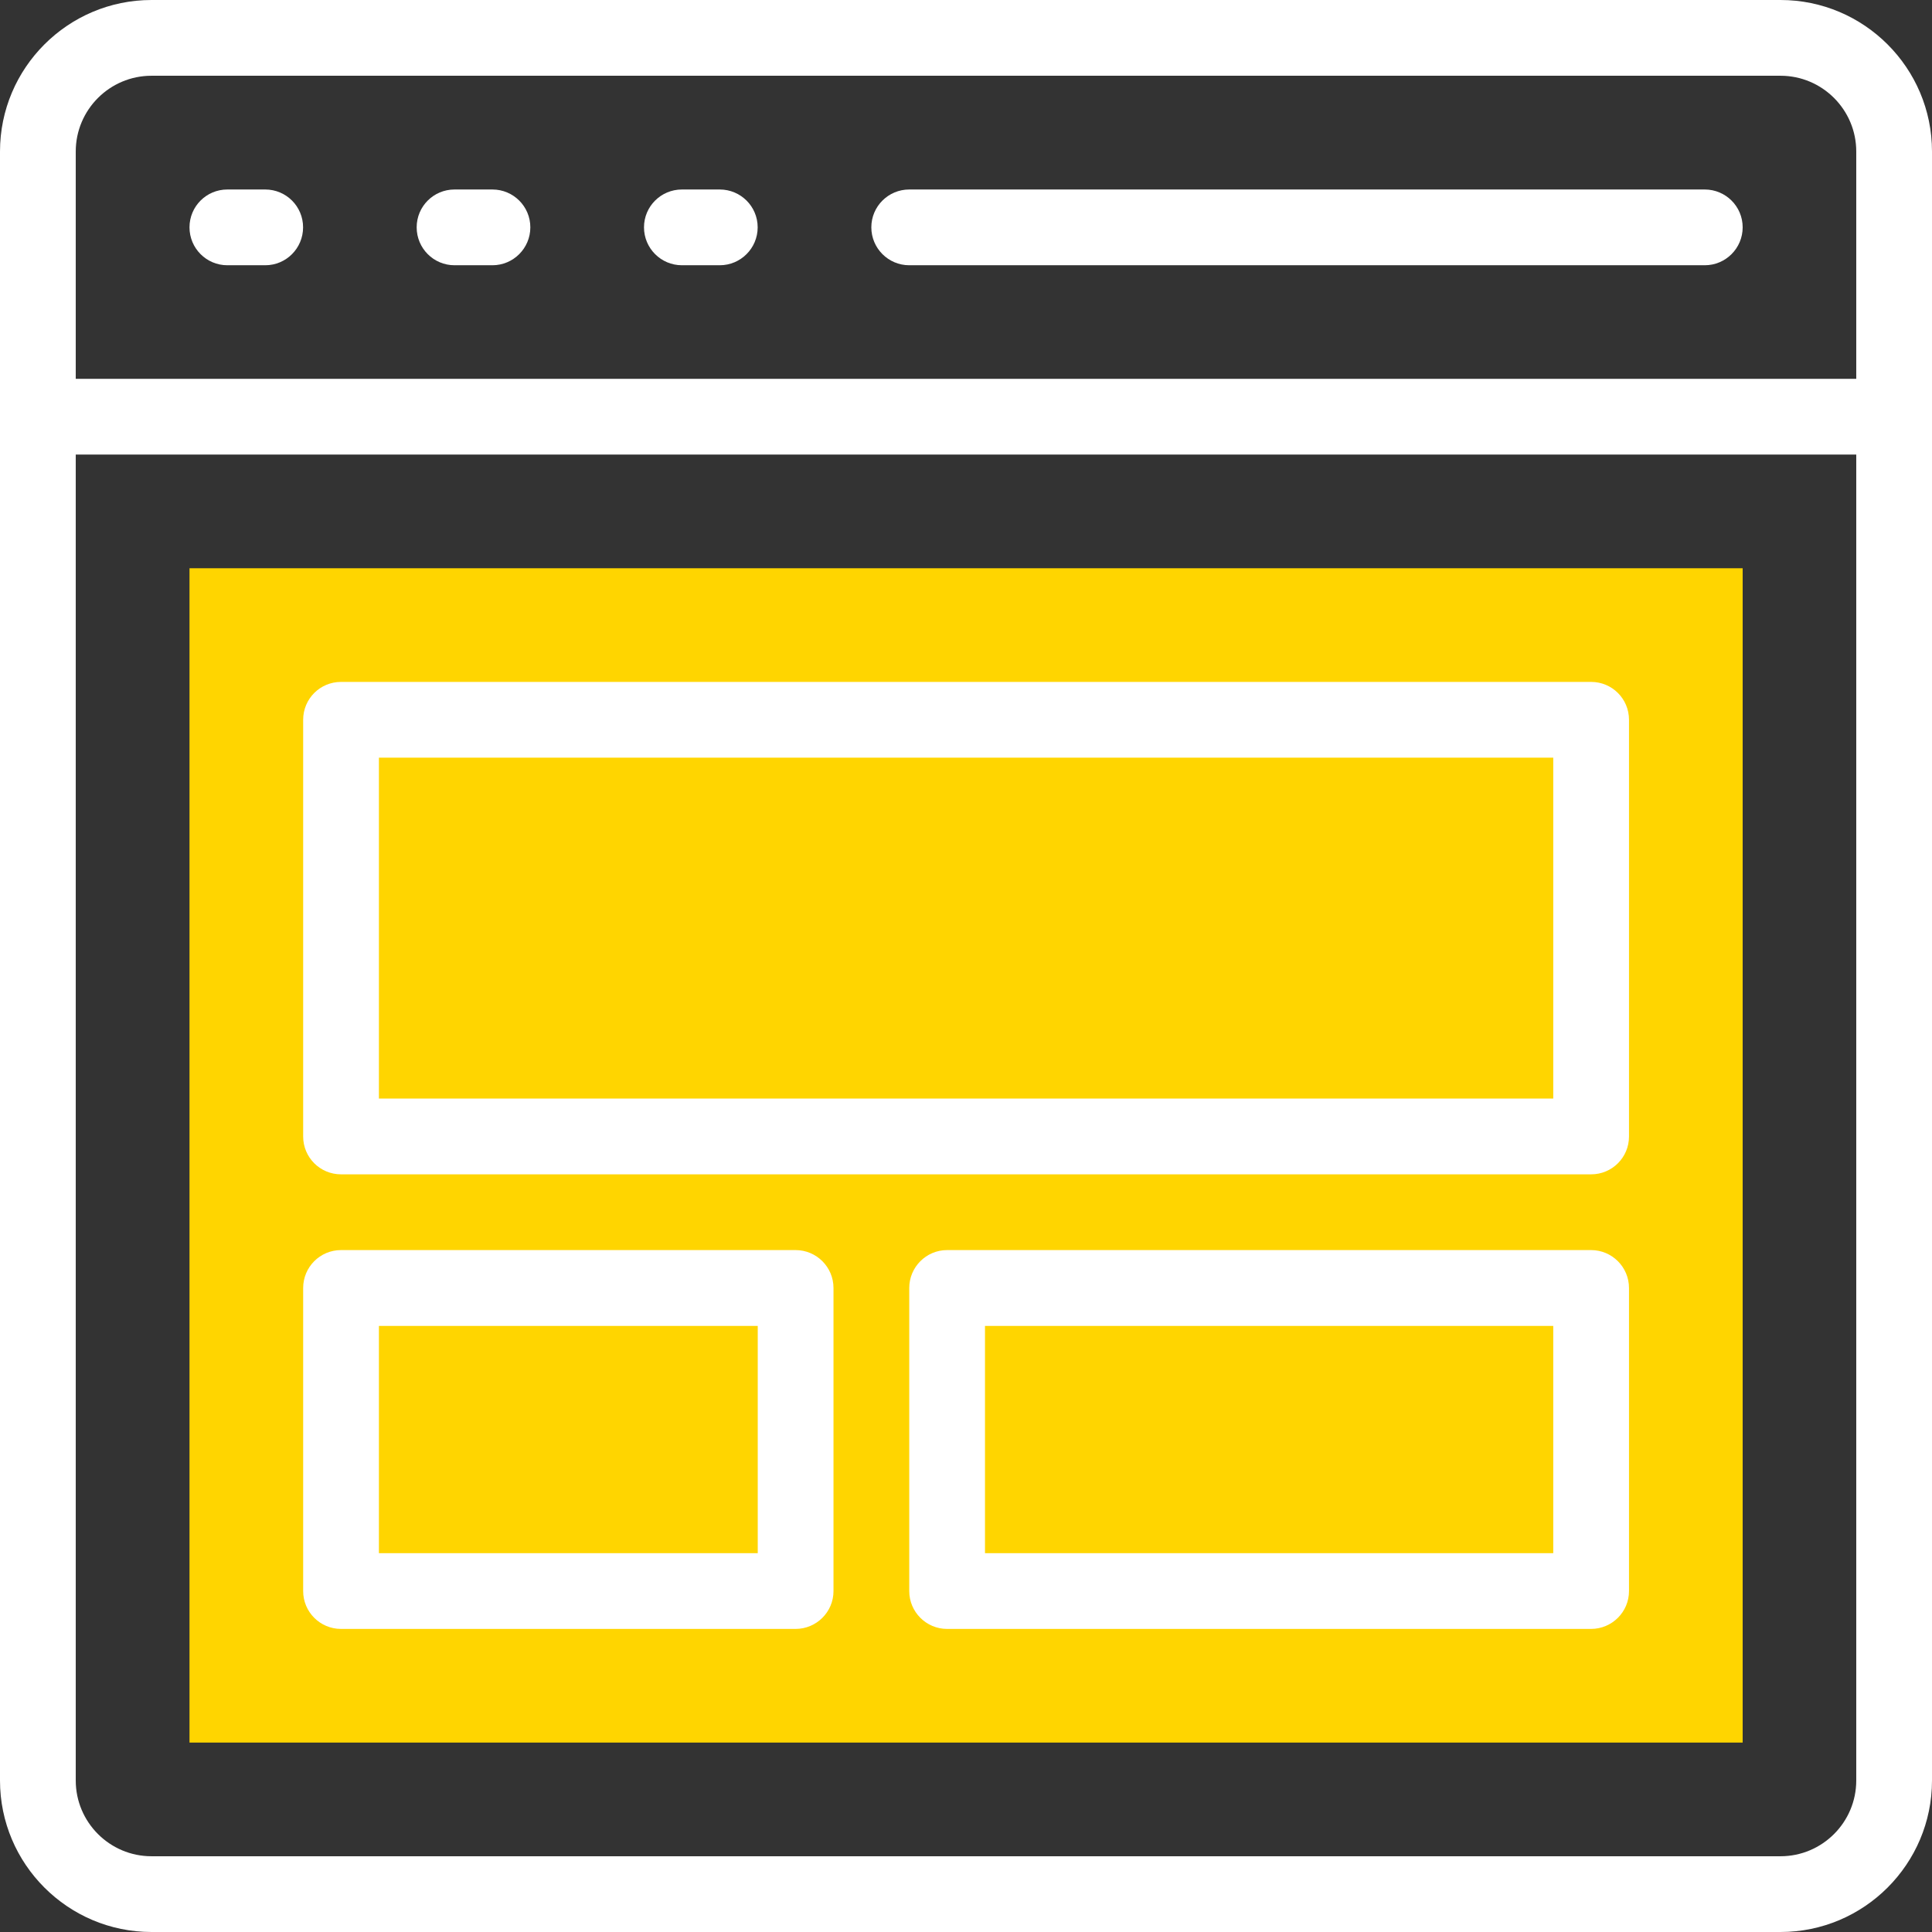
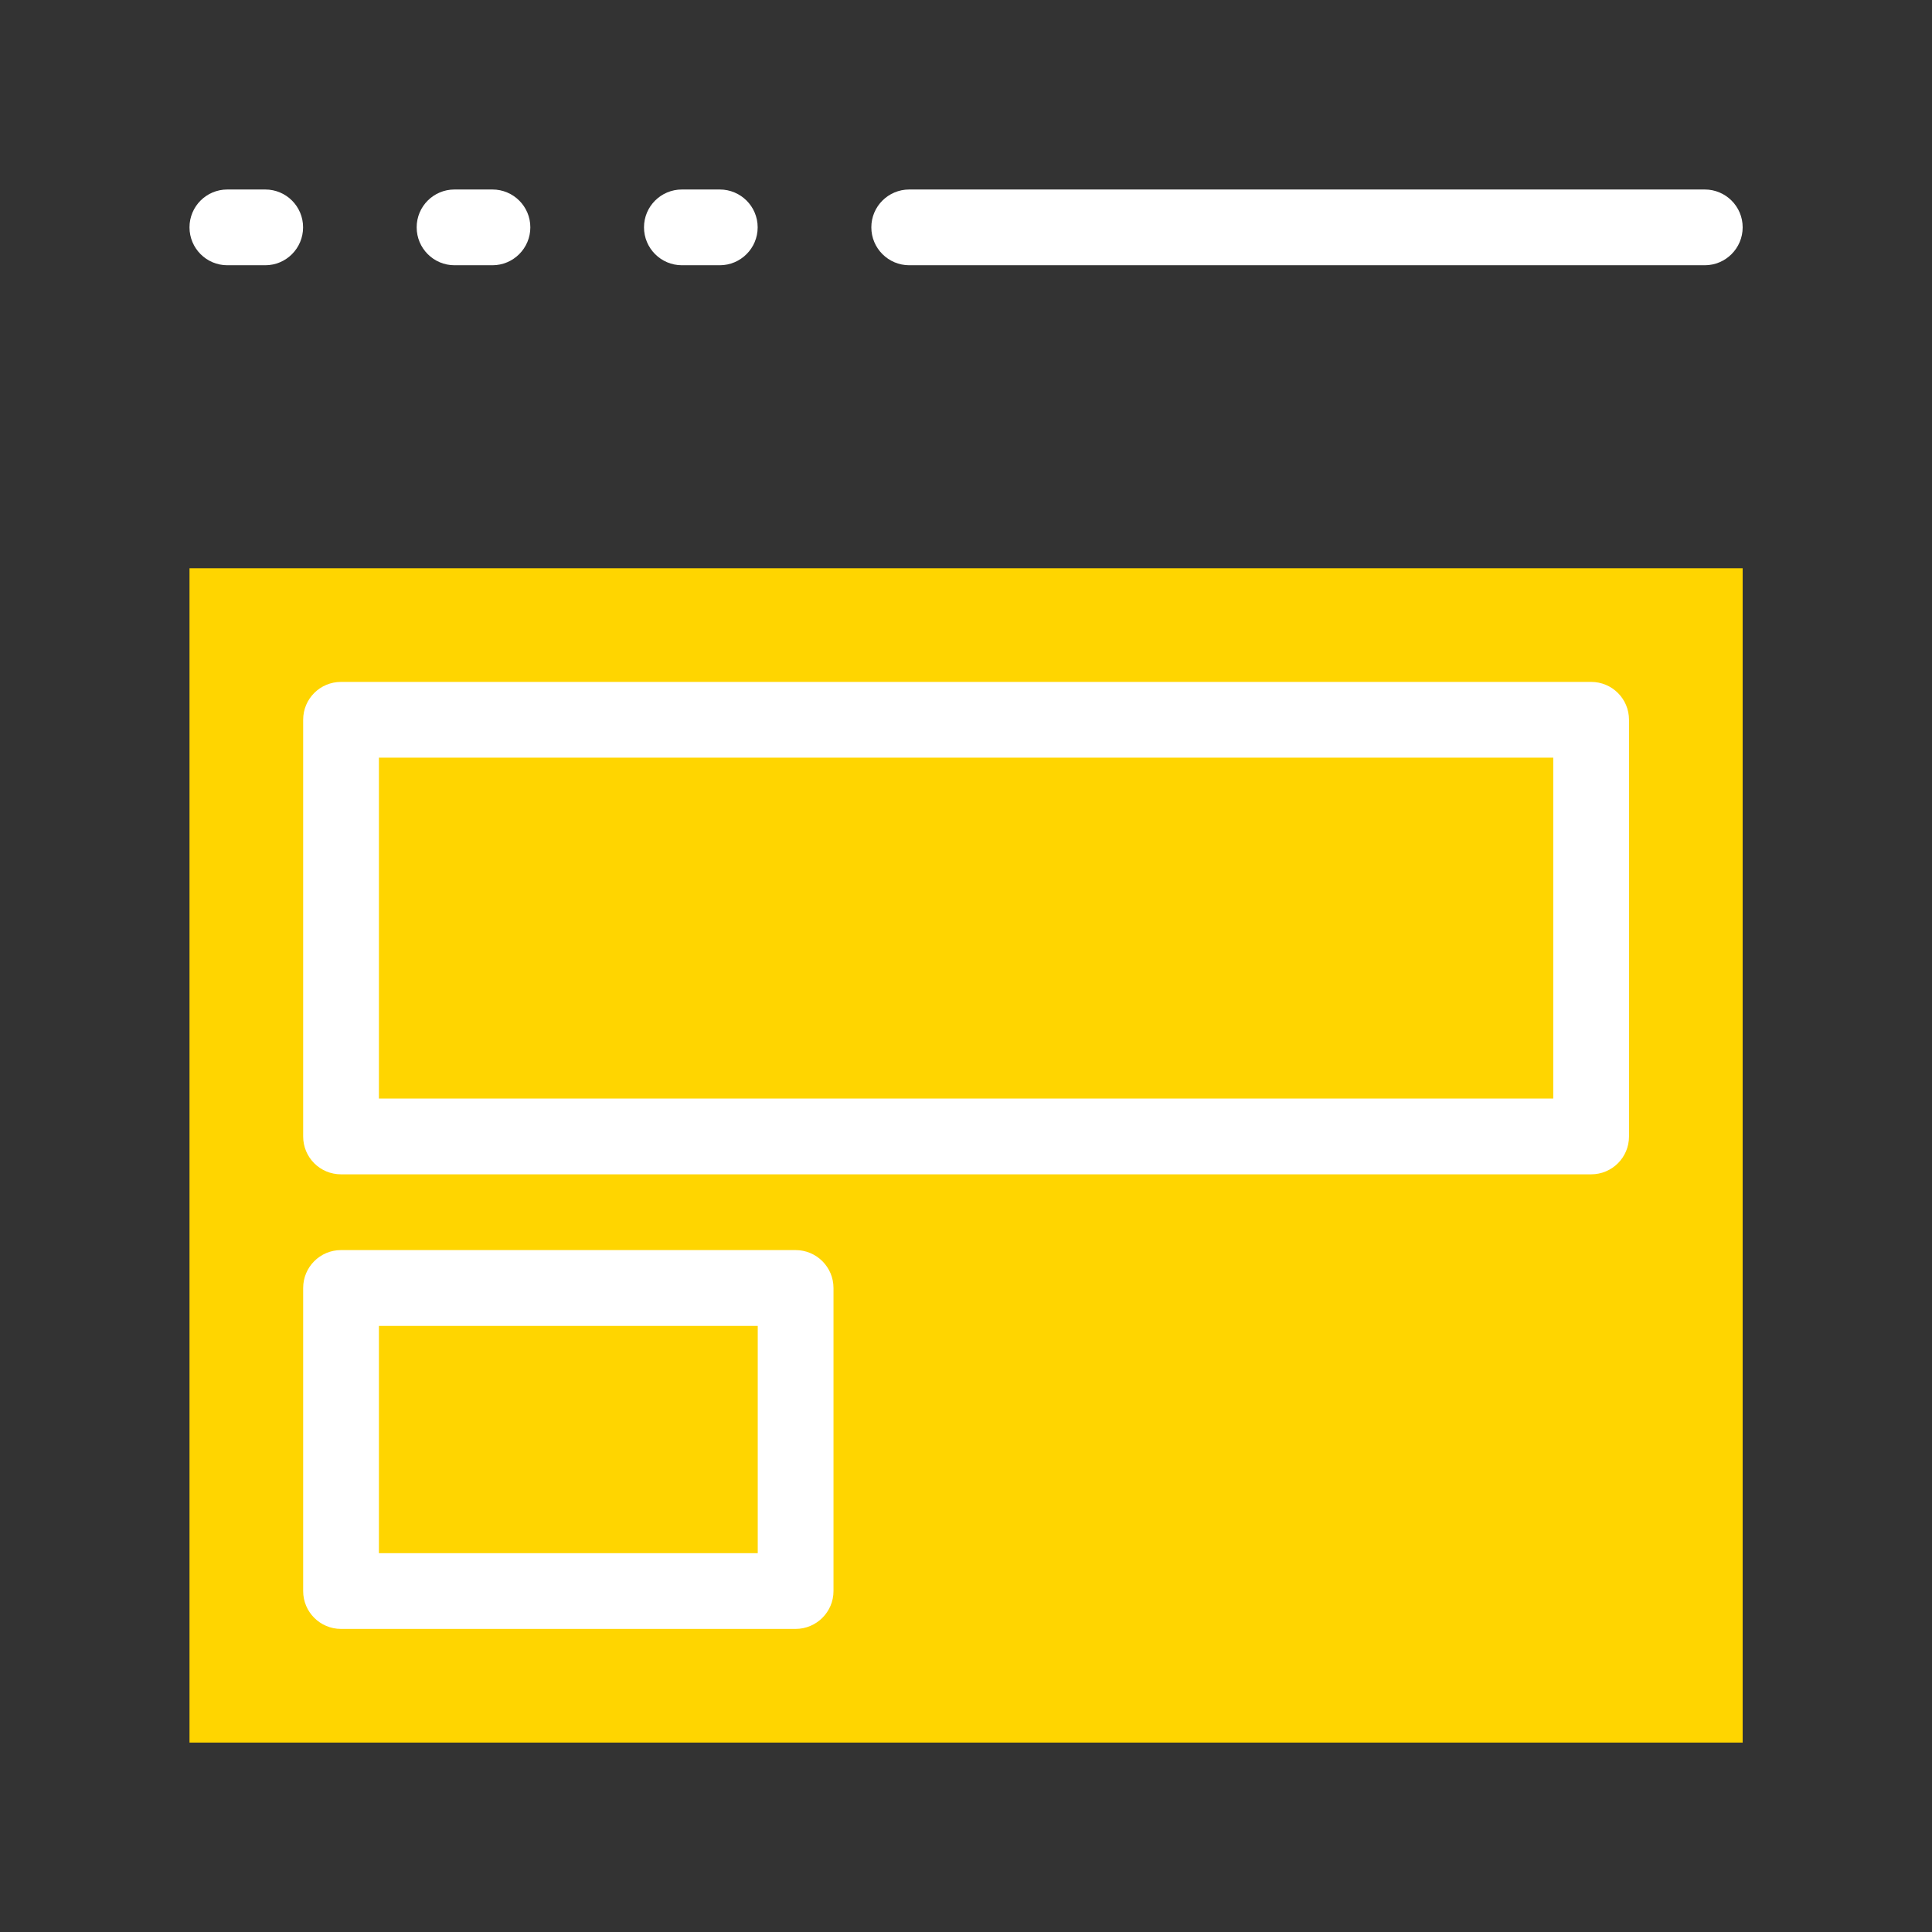
<svg xmlns="http://www.w3.org/2000/svg" width="24" height="24" viewBox="0 0 24 24" fill="none">
  <rect x="0" y="0" width="24" height="24" fill="#333333" stroke="none" />
  <path d="M2.354 7.059H21.648V21.647H2.354V7.059Z" fill="#FFD500" />
-   <path d="M22.118 0H1.882C0.844 0 0 0.844 0 1.882V22.118C0 23.156 0.844 24 1.882 24H22.118C23.156 24 24 23.156 24 22.118V1.882C24 0.844 23.156 0 22.118 0ZM1.882 0.941H22.118C22.637 0.941 23.059 1.363 23.059 1.882V4.706H0.941V1.882C0.941 1.363 1.363 0.941 1.882 0.941ZM22.118 23.059H1.882C1.363 23.059 0.941 22.637 0.941 22.118V5.647H23.059V22.118C23.059 22.637 22.637 23.059 22.118 23.059Z" fill="white" />
  <path d="M2.824 3.295H3.295C3.555 3.295 3.765 3.084 3.765 2.824C3.765 2.564 3.555 2.354 3.295 2.354H2.824C2.564 2.354 2.354 2.564 2.354 2.824C2.354 3.084 2.564 3.295 2.824 3.295Z" fill="white" />
  <path d="M5.646 3.295H6.117C6.377 3.295 6.588 3.084 6.588 2.824C6.588 2.564 6.377 2.354 6.117 2.354H5.646C5.386 2.354 5.176 2.564 5.176 2.824C5.176 3.084 5.386 3.295 5.646 3.295Z" fill="white" />
  <path d="M8.471 3.295H8.941C9.201 3.295 9.412 3.084 9.412 2.824C9.412 2.564 9.201 2.354 8.941 2.354H8.471C8.211 2.354 8 2.564 8 2.824C8 3.084 8.211 3.295 8.471 3.295Z" fill="white" />
  <path d="M11.295 3.295H21.177C21.437 3.295 21.648 3.084 21.648 2.824C21.648 2.564 21.437 2.354 21.177 2.354H11.295C11.035 2.354 10.824 2.564 10.824 2.824C10.824 3.084 11.035 3.295 11.295 3.295Z" fill="white" />
  <path d="M19.766 8.471H4.236C3.976 8.471 3.766 8.681 3.766 8.941V14.118C3.766 14.378 3.976 14.588 4.236 14.588H19.766C20.026 14.588 20.236 14.378 20.236 14.118V8.941C20.236 8.681 20.026 8.471 19.766 8.471ZM19.295 13.647H4.707V9.412H19.295V13.647Z" fill="white" />
  <path d="M9.883 15.529H4.236C3.976 15.529 3.766 15.74 3.766 16V19.765C3.766 20.024 3.976 20.235 4.236 20.235H9.883C10.143 20.235 10.354 20.024 10.354 19.765V16C10.354 15.74 10.143 15.529 9.883 15.529ZM9.413 19.294H4.707V16.471H9.413V19.294Z" fill="white" />
-   <path d="M19.765 15.529H11.765C11.506 15.529 11.295 15.74 11.295 16V19.765C11.295 20.024 11.506 20.235 11.765 20.235H19.765C20.025 20.235 20.236 20.024 20.236 19.765V16C20.236 15.74 20.025 15.529 19.765 15.529ZM19.295 19.294H12.236V16.471H19.295V19.294Z" fill="white" />
</svg>